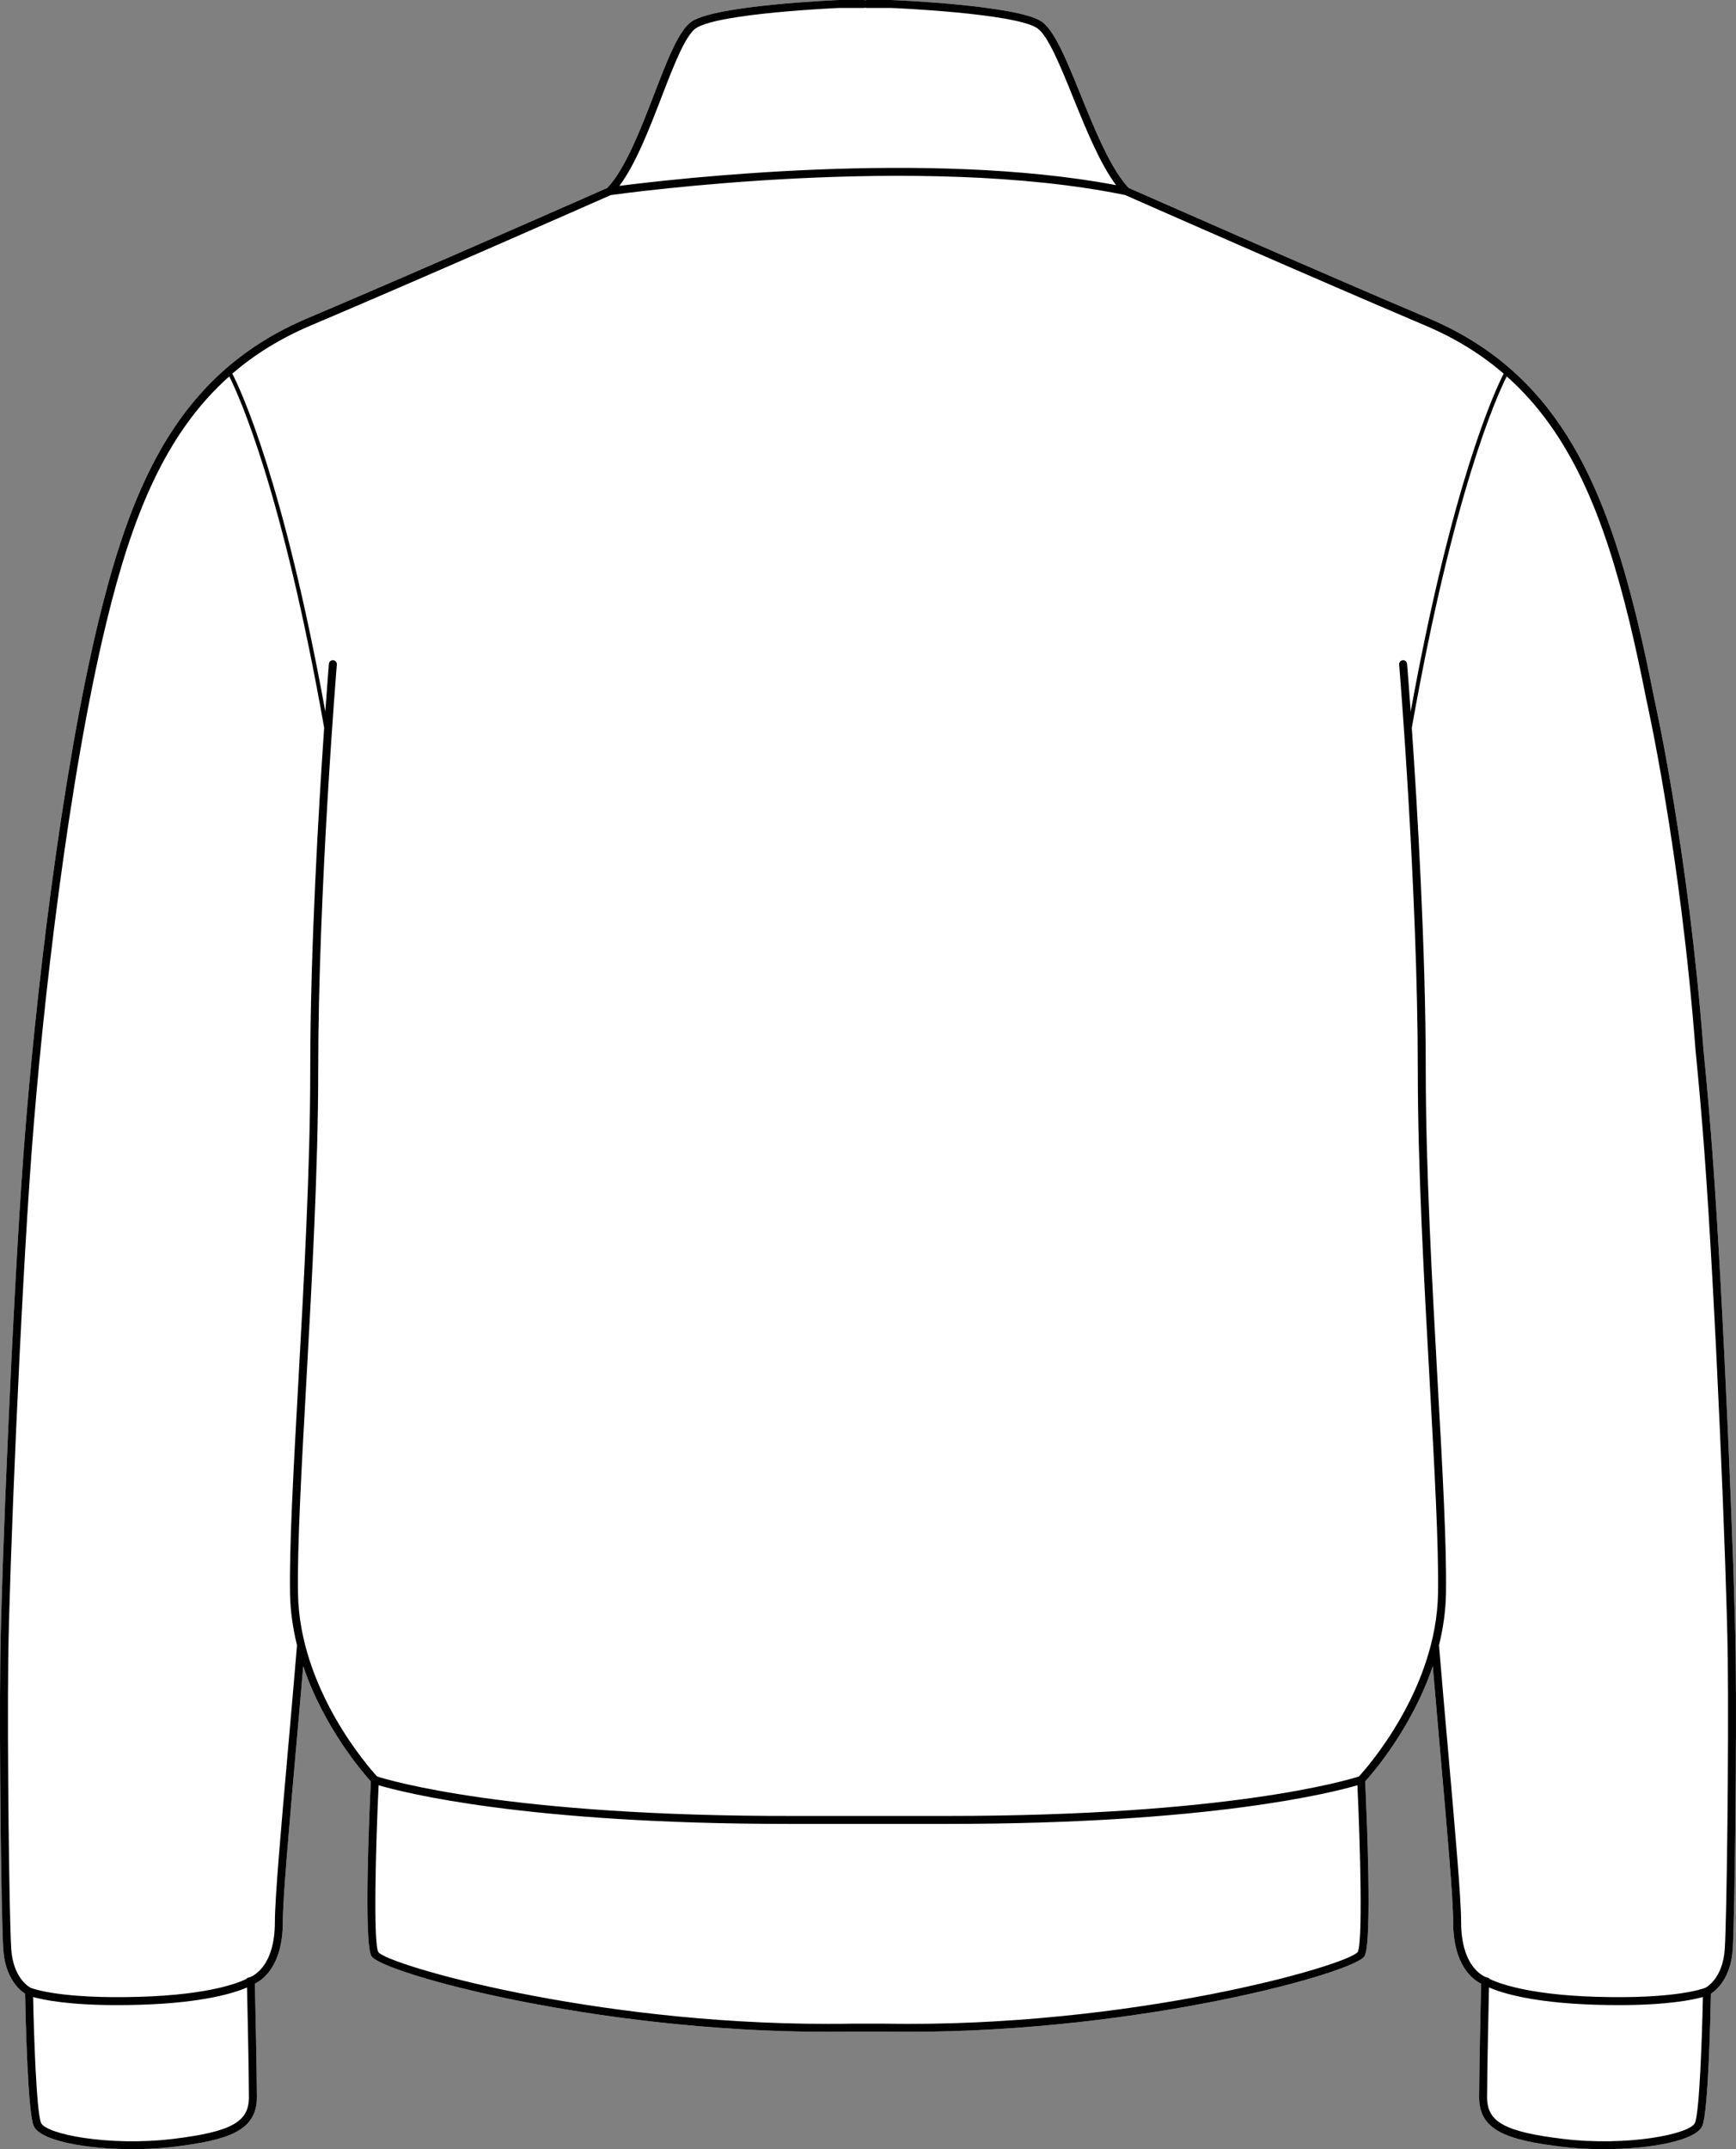
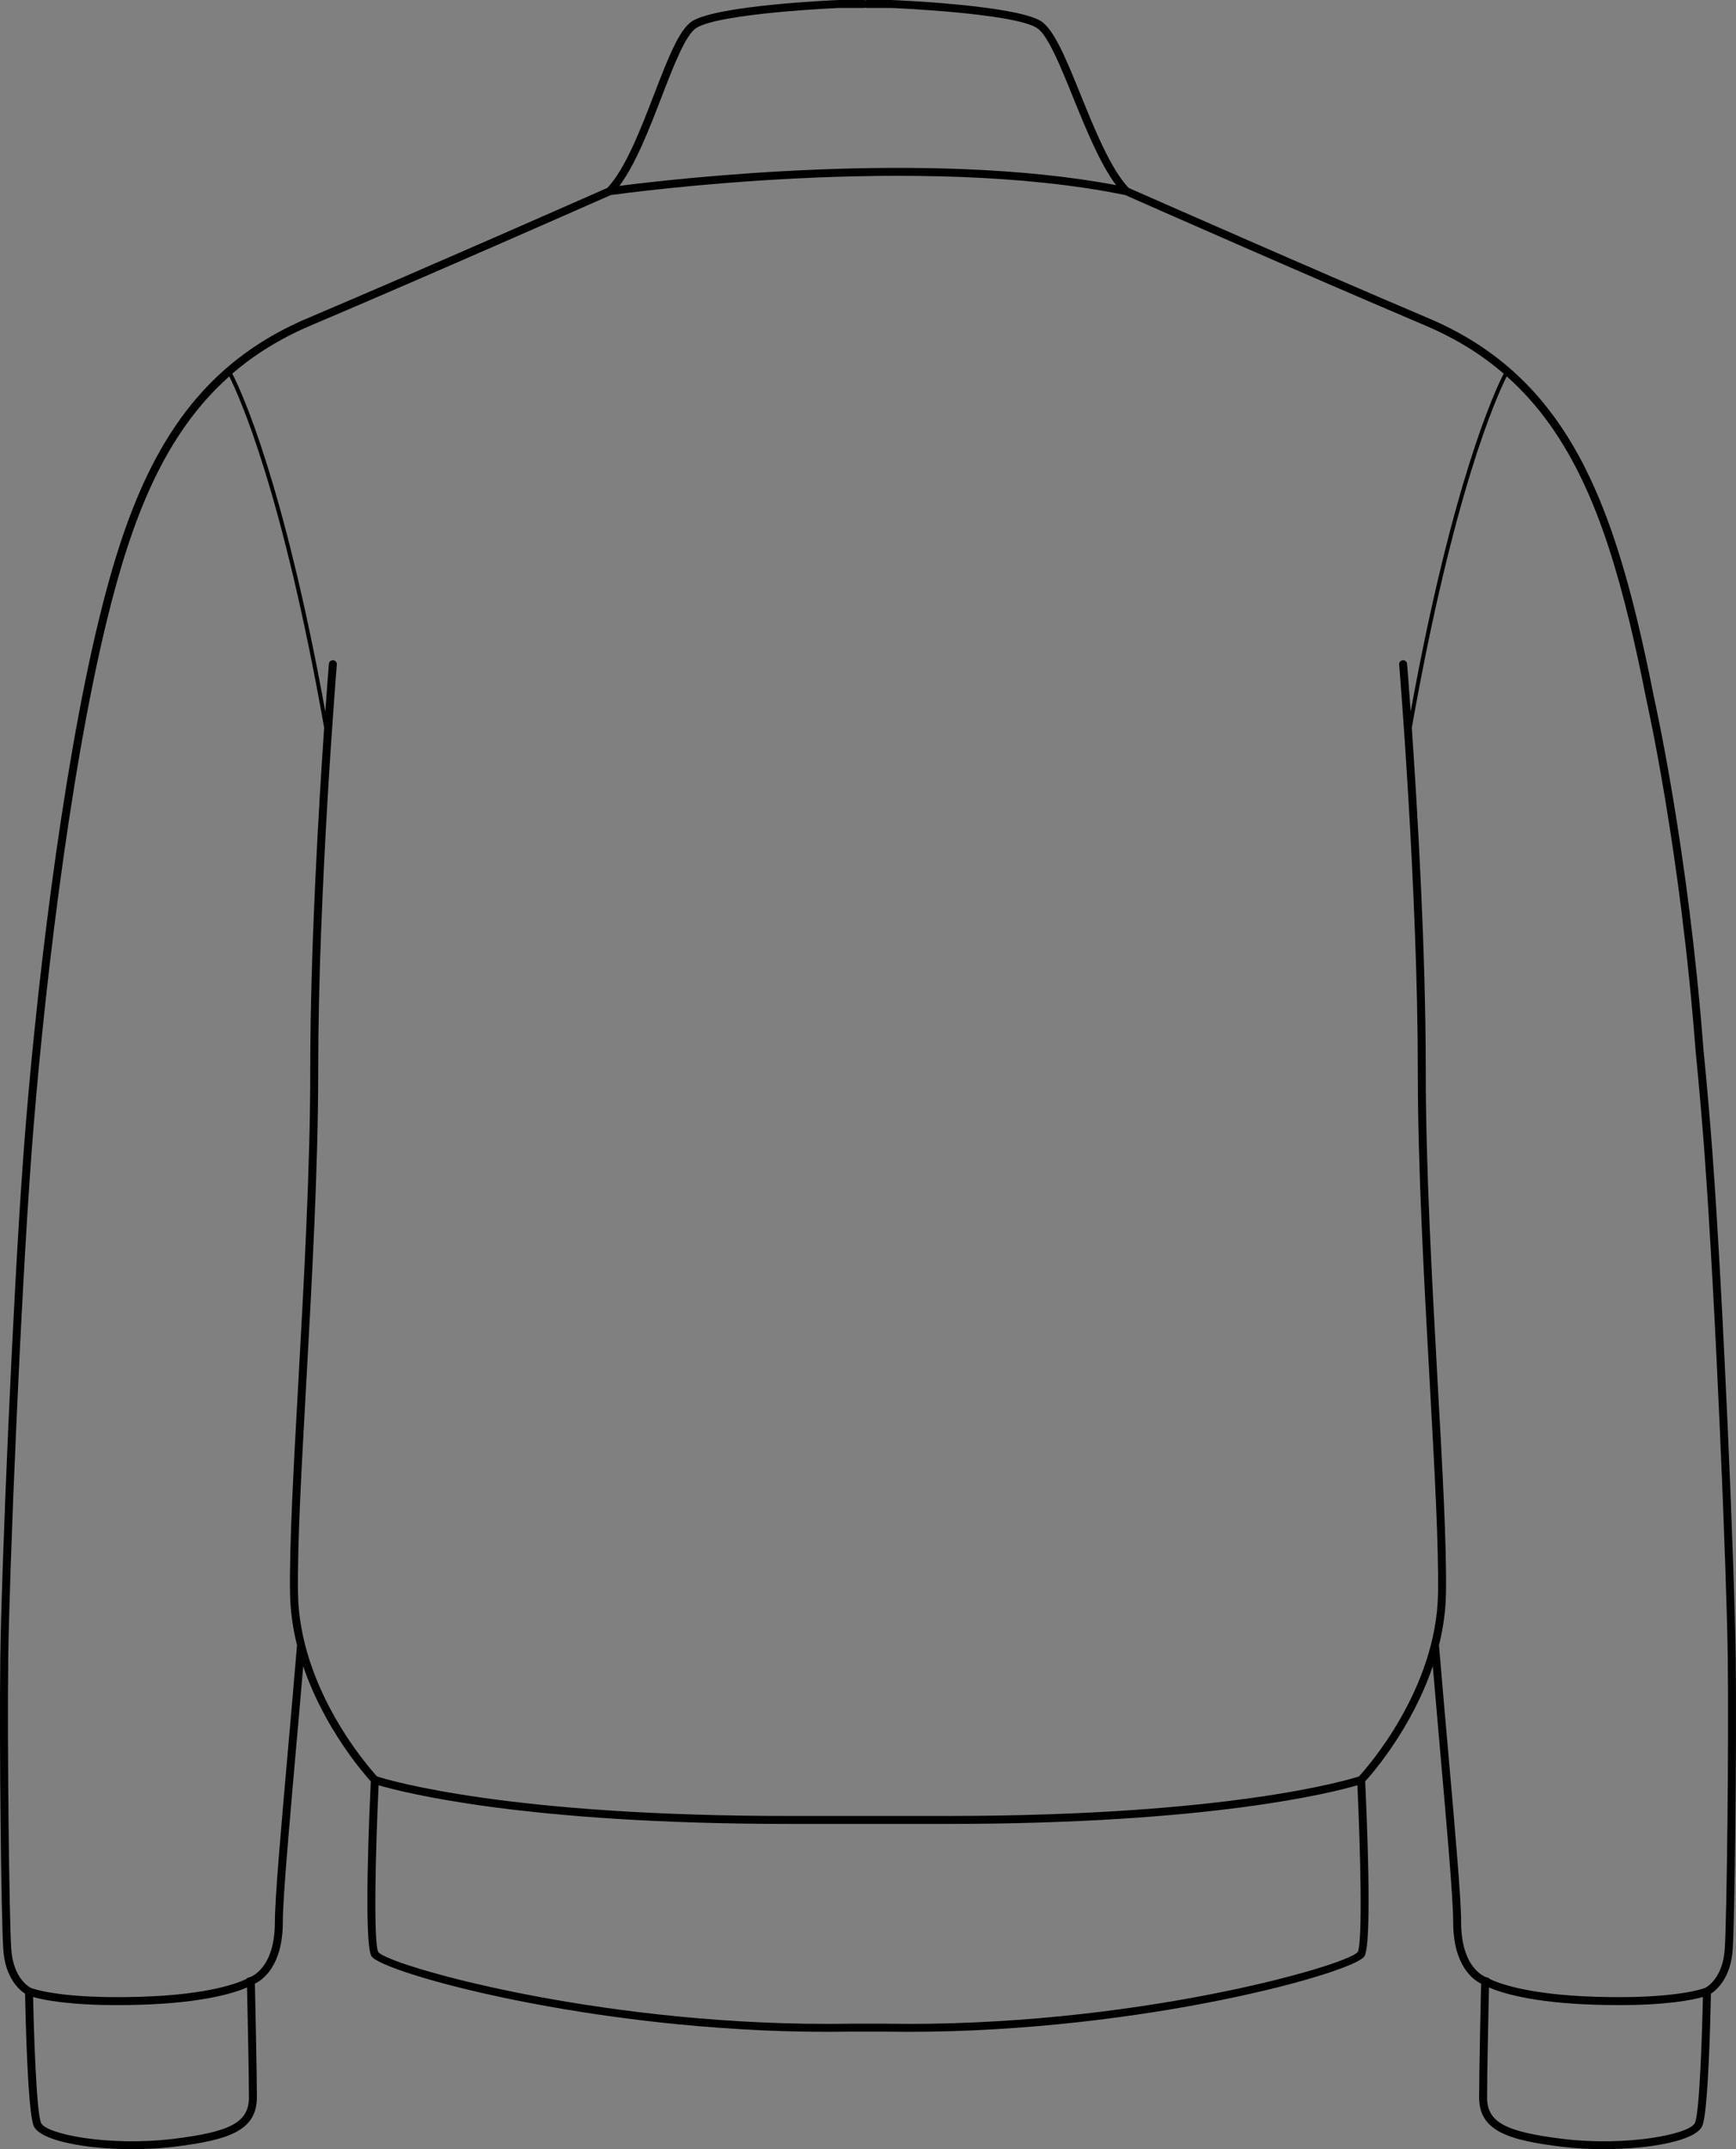
<svg xmlns="http://www.w3.org/2000/svg" id="Layer_2" data-name="Layer 2" viewBox="0 0 436.84 540.5">
  <rect x="0" y="0" width="436.84" height="540.5" fill="#808080" stroke="none" />
  <defs>
    <style>
      .cls-1 {
        fill: #fff;
      }
    </style>
  </defs>
  <g id="_637_copy" data-name="637 copy">
    <g>
-       <path class="cls-1" d="M436.77,417.21c.26,22.09-.25,64.89-.75,72.98-.45,7.24-4.07,10.29-5.49,11.22-.09,4.87-.63,29.4-2.14,33.18-1.52,3.78-13.15,5.91-24.9,5.91-3.52,0-7.05-.19-10.33-.59-13.9-1.68-20.96-4.07-20.96-12.47,0-6.28,.42-24.77,.5-28.56-1.94-.94-7.03-4.47-7.03-15.53,0-5.81-1.53-23.22-3.31-43.37-.6-6.77-1.22-13.85-1.82-20.94-5.28,15.6-15.17,26.95-17.01,28.97,.36,7.65,1.81,40.39-.15,43.92-2.26,4.09-55.71,19.06-114.84,19.06-1.97,0-3.93-.02-5.91-.05h-8.44c-1.97,.03-3.94,.05-5.9,.05-59.12,0-112.57-14.97-114.84-19.06-1.95-3.53-.51-36.27-.14-43.92-1.84-2.02-11.73-13.37-17.01-28.96-.6,7.1-1.23,14.21-1.83,20.99-1.77,20.13-3.3,37.51-3.3,43.31,0,11.06-5.09,14.59-7.03,15.53,.08,3.79,.5,22.28,.5,28.56,0,8.4-7.06,10.79-20.96,12.47-3.27,.4-6.81,.59-10.33,.59-11.75,0-23.38-2.13-24.9-5.91-1.51-3.78-2.05-28.31-2.14-33.18-1.42-.93-5.04-3.98-5.49-11.22-.51-8.27-1.02-50.38-.75-72.98,.26-21.64,3.1-90.03,5.85-127.17,2.76-37.26,9.38-94.76,18.96-134.19,8.71-35.84,20.96-62.45,52.49-75.81,29.44-12.48,72.31-31.39,75.46-32.78,4.53-4.78,8.37-14.73,11.76-23.52,3.38-8.78,6.3-16.36,9.6-18.42C180.6,1.31,209.87,.05,211.11,0h6.26c.12,0,.24,.03,.35,.07,.11-.04,.23-.07,.35-.07h6.22c1.31,.05,31.25,1.31,37.66,5.32,3.3,2.07,6.4,9.69,9.98,18.52,3.54,8.75,7.56,18.65,12.08,23.42,3.15,1.38,46.02,20.3,75.46,32.78,31.53,13.36,43.78,39.97,52.49,75.81,1.4,5.77,2.83,12.36,4.25,19.59,.08,.34,8.59,37.88,12.44,88.5,.89,8.94,1.65,17.73,2.27,26.1,2.75,37.11,5.59,105.51,5.85,127.17Z" />
      <path d="M436.77,417.21c-.26-21.66-3.1-90.06-5.85-127.17-.62-8.37-1.38-17.16-2.27-26.1-3.85-50.62-12.36-88.16-12.44-88.5-1.42-7.23-2.85-13.82-4.25-19.59-8.71-35.84-20.96-62.45-52.49-75.81-29.44-12.48-72.31-31.4-75.46-32.78-4.52-4.77-8.54-14.67-12.08-23.42-3.58-8.83-6.68-16.45-9.98-18.52C255.54,1.31,225.6,.05,224.29,0h-6.22c-.12,0-.24,.03-.35,.07-.11-.04-.23-.07-.35-.07h-6.26c-1.24,.05-30.51,1.31-36.92,5.32-3.3,2.06-6.22,9.64-9.6,18.42-3.39,8.79-7.23,18.74-11.76,23.52-3.15,1.39-46.02,20.3-75.46,32.78-31.53,13.36-43.78,39.97-52.49,75.81-9.58,39.43-16.2,96.93-18.96,134.19C3.17,327.18,.33,395.57,.07,417.21c-.27,22.6,.24,64.71,.75,72.98,.45,7.24,4.07,10.29,5.49,11.22,.09,4.87,.63,29.4,2.14,33.18,1.52,3.78,13.15,5.91,24.9,5.91,3.52,0,7.06-.19,10.33-.59,13.9-1.68,20.96-4.07,20.96-12.47,0-6.28-.42-24.77-.5-28.56,1.94-.94,7.03-4.47,7.03-15.53,0-5.8,1.53-23.18,3.3-43.31,.6-6.78,1.23-13.89,1.83-20.99,5.28,15.59,15.17,26.94,17.01,28.96-.37,7.65-1.81,40.39,.14,43.92,2.27,4.09,55.72,19.06,114.84,19.06,1.96,0,3.93-.02,5.9-.05h8.44c1.98,.03,3.94,.05,5.91,.05,59.13,0,112.58-14.97,114.84-19.06,1.96-3.53,.51-36.27,.15-43.92,1.84-2.02,11.73-13.37,17.01-28.97,.6,7.09,1.22,14.17,1.82,20.94,1.78,20.15,3.31,37.56,3.31,43.37,0,11.06,5.09,14.59,7.03,15.53-.08,3.79-.5,22.28-.5,28.56,0,8.4,7.06,10.79,20.96,12.47,3.28,.4,6.81,.59,10.33,.59,11.75,0,23.38-2.13,24.9-5.91,1.51-3.78,2.05-28.31,2.14-33.18,1.42-.93,5.04-3.98,5.49-11.22,.5-8.09,1.01-50.89,.75-72.98ZM166.45,24.46c3.12-8.09,6.07-15.74,8.8-17.45,5.97-3.72,35.64-5,35.9-5.01h6.22c.12,0,.24-.03,.35-.07,.11,.04,.23,.07,.35,.07h6.18c.31,0,30.67,1.29,36.64,5.01,2.75,1.73,5.88,9.43,9.18,17.58,3.17,7.82,6.71,16.54,10.77,21.97-47.43-8.96-111.46-1.55-124.99,.19,4.1-5.44,7.53-14.33,10.6-22.29ZM43.44,537.93c-16,1.92-31.97-1.18-33.13-4.08-1.16-2.91-1.8-22.62-1.98-31.62,2.57,.73,8.87,2.04,21.14,2.04,1.83,0,3.8-.03,5.9-.09,16.03-.49,23.8-3.04,26.79-4.35,.12,5.2,.48,21.75,.48,27.61,0,6.26-4.49,8.71-19.2,10.49Zm29.04-98.07c-1.78,20.18-3.31,37.6-3.31,43.49,0,11.78-6.08,13.83-6.33,13.91l-.74,.22v.16c-1.78,.91-9.06,4-26.79,4.54-19.83,.61-26.97-2.01-27.57-2.25h-.01c-.18-.09-4.44-2.27-4.91-9.86-.5-8.05-1.01-50.77-.75-72.84,.26-21.61,3.09-89.93,5.85-127.05,2.75-37.18,9.35-94.54,18.9-133.85,6.34-26.09,14.57-47.18,30.87-61.67,2.52,5,13.35,28.88,23.88,88.37-1.39,20.19-3.5,55.85-3.5,86.14,0,24.44-1.59,53.11-3,78.41-1.22,21.98-2.27,40.96-2.09,53.08,.07,4.55,.73,8.95,1.76,13.11-.73,8.78-1.52,17.69-2.26,26.09Zm269.17,51.06c-2.7,3.41-57.18,19.1-119,18.02h-8.48c-2.02,.04-4.02,.05-6.03,.05-59.26,0-110.34-14.77-112.94-18.04-1.29-2.32-.66-26.43,.07-41.97,6.34,1.86,37.05,9.72,103.14,9.72h40.02c66.08,0,96.79-7.86,103.14-9.72,.73,15.54,1.36,39.65,.08,41.94Zm20.21-90.28c-.36,24.3-18.07,44.14-19.91,46.13-2.86,.92-32.77,9.93-103.52,9.93h-38.49c-71.81,.15-102.17-9-105.05-9.93-1.84-1.99-19.55-21.83-19.91-46.13-.18-12.06,.87-31.01,2.09-52.95,1.41-25.32,3-54.03,3-78.52,0-44.83,4.64-101.48,4.69-102.05,.04-.55-.37-1.03-.92-1.08-.54-.05-1.03,.37-1.08,.92-.01,.15-.38,4.64-.9,12-10.48-57.6-21.1-80.5-23.4-84.99,5.56-4.8,12.05-8.85,19.69-12.09,29.66-12.57,72.93-31.67,75.54-32.82,3.53-.49,77.61-10.64,129.44-.01,2.32,1.03,45.8,20.21,75.56,32.83,7.64,3.24,14.13,7.29,19.69,12.09-2.3,4.49-12.92,27.38-23.4,84.99-.52-7.35-.89-11.85-.91-12-.04-.55-.53-.97-1.07-.92-.55,.05-.96,.53-.92,1.08,.05,.57,4.69,57.22,4.69,102.05,0,24.49,1.59,53.2,3,78.53,1.22,21.94,2.27,40.89,2.09,52.94Zm64.67,133.21c-1.16,2.9-17.13,6-33.13,4.08-14.71-1.78-19.2-4.23-19.2-10.49,0-5.86,.37-22.41,.48-27.61,2.99,1.31,10.76,3.86,26.79,4.35,2.1,.06,4.07,.09,5.9,.09,12.27,0,18.57-1.31,21.14-2.04-.18,9-.82,28.71-1.98,31.62Zm7.49-43.78c-.47,7.59-4.73,9.77-4.91,9.86h-.01c-.55,.22-7.67,2.86-27.57,2.25-17.63-.54-25.01-3.64-26.8-4.55v-.14l-.72-.23c-.26-.08-6.34-2.13-6.34-13.91,0-5.9-1.54-23.34-3.32-43.55-.74-8.39-1.52-17.27-2.25-26.04,1.03-4.16,1.69-8.55,1.76-13.1,.18-12.11-.87-31.09-2.1-53.07-1.4-25.3-2.99-53.98-2.99-78.42,0-30.29-2.11-65.94-3.51-86.13,10.54-59.51,21.37-83.39,23.89-88.39,16.3,14.49,24.53,35.59,30.87,61.68,1.39,5.74,2.82,12.3,4.24,19.52,.08,.38,8.55,37.77,12.4,88.27,.88,8.94,1.65,17.71,2.26,26.06,2.75,37.09,5.59,105.42,5.85,127.05,.26,22.06-.25,64.77-.75,72.84Z" />
    </g>
  </g>
</svg>